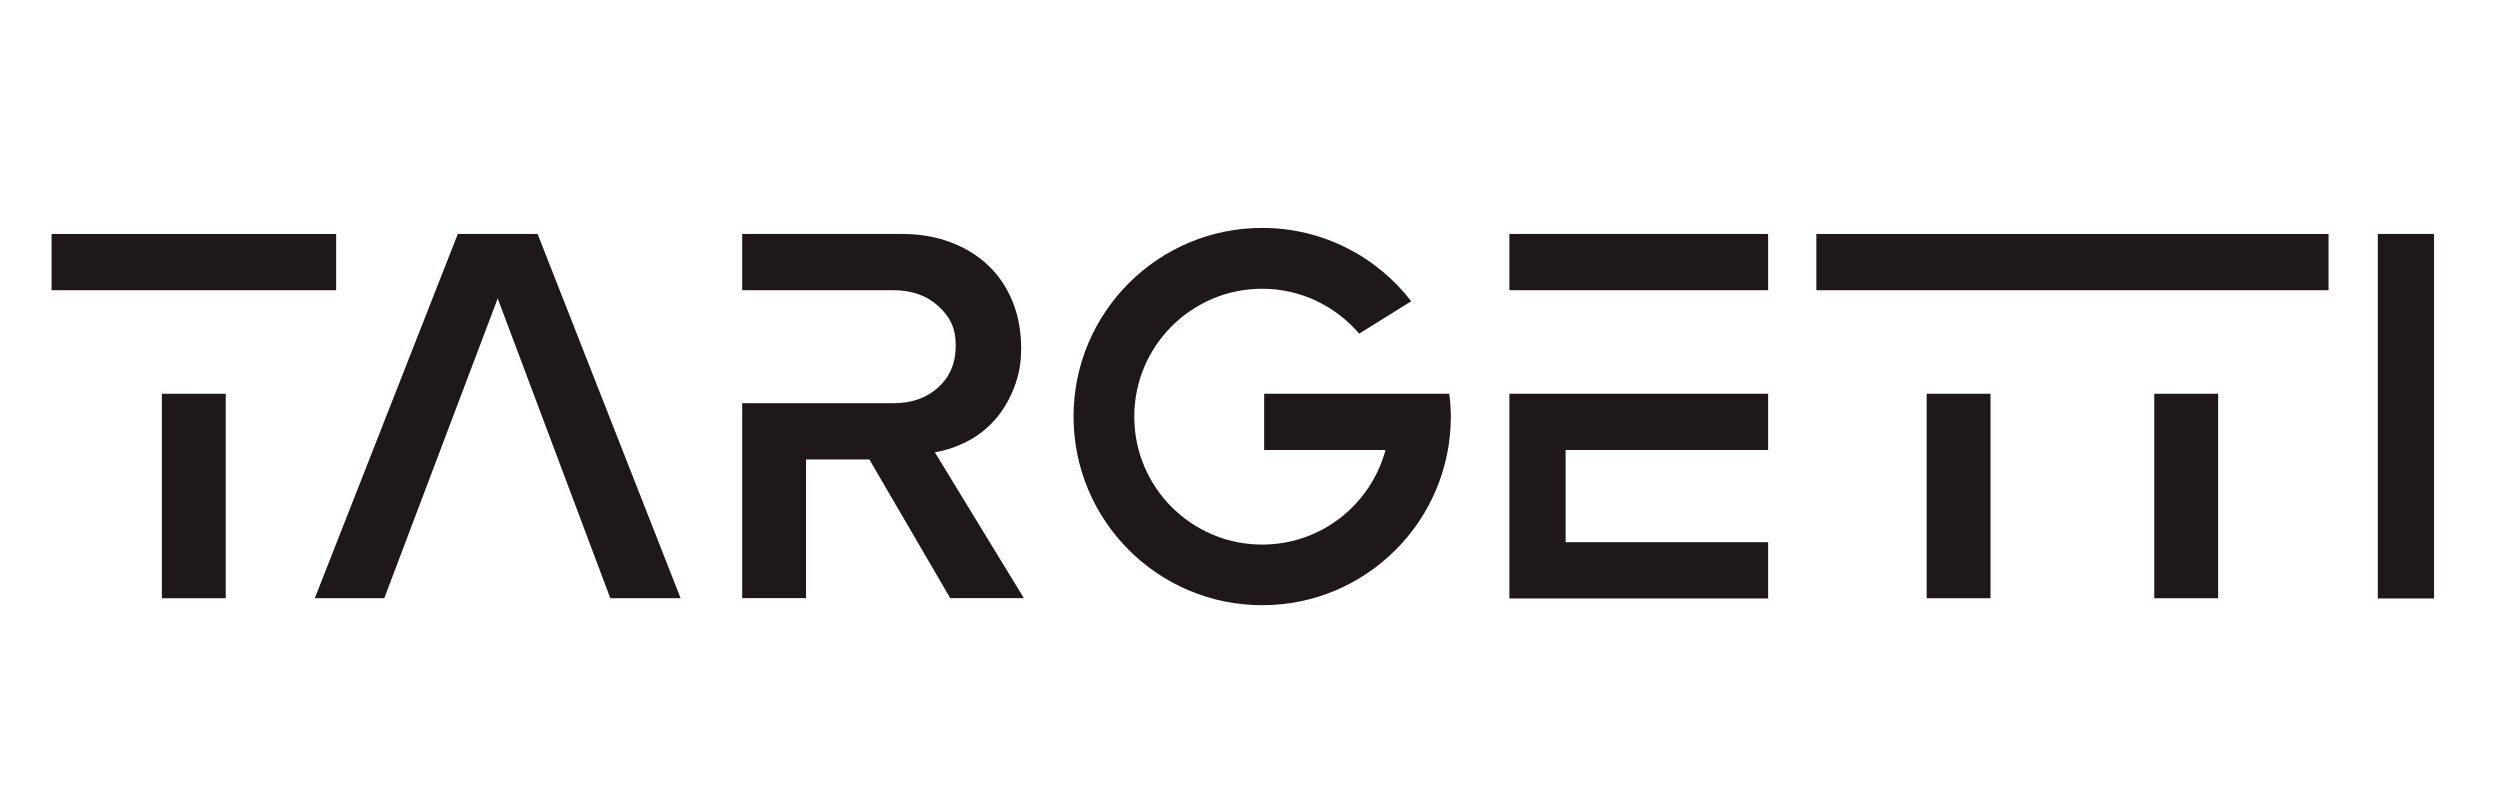
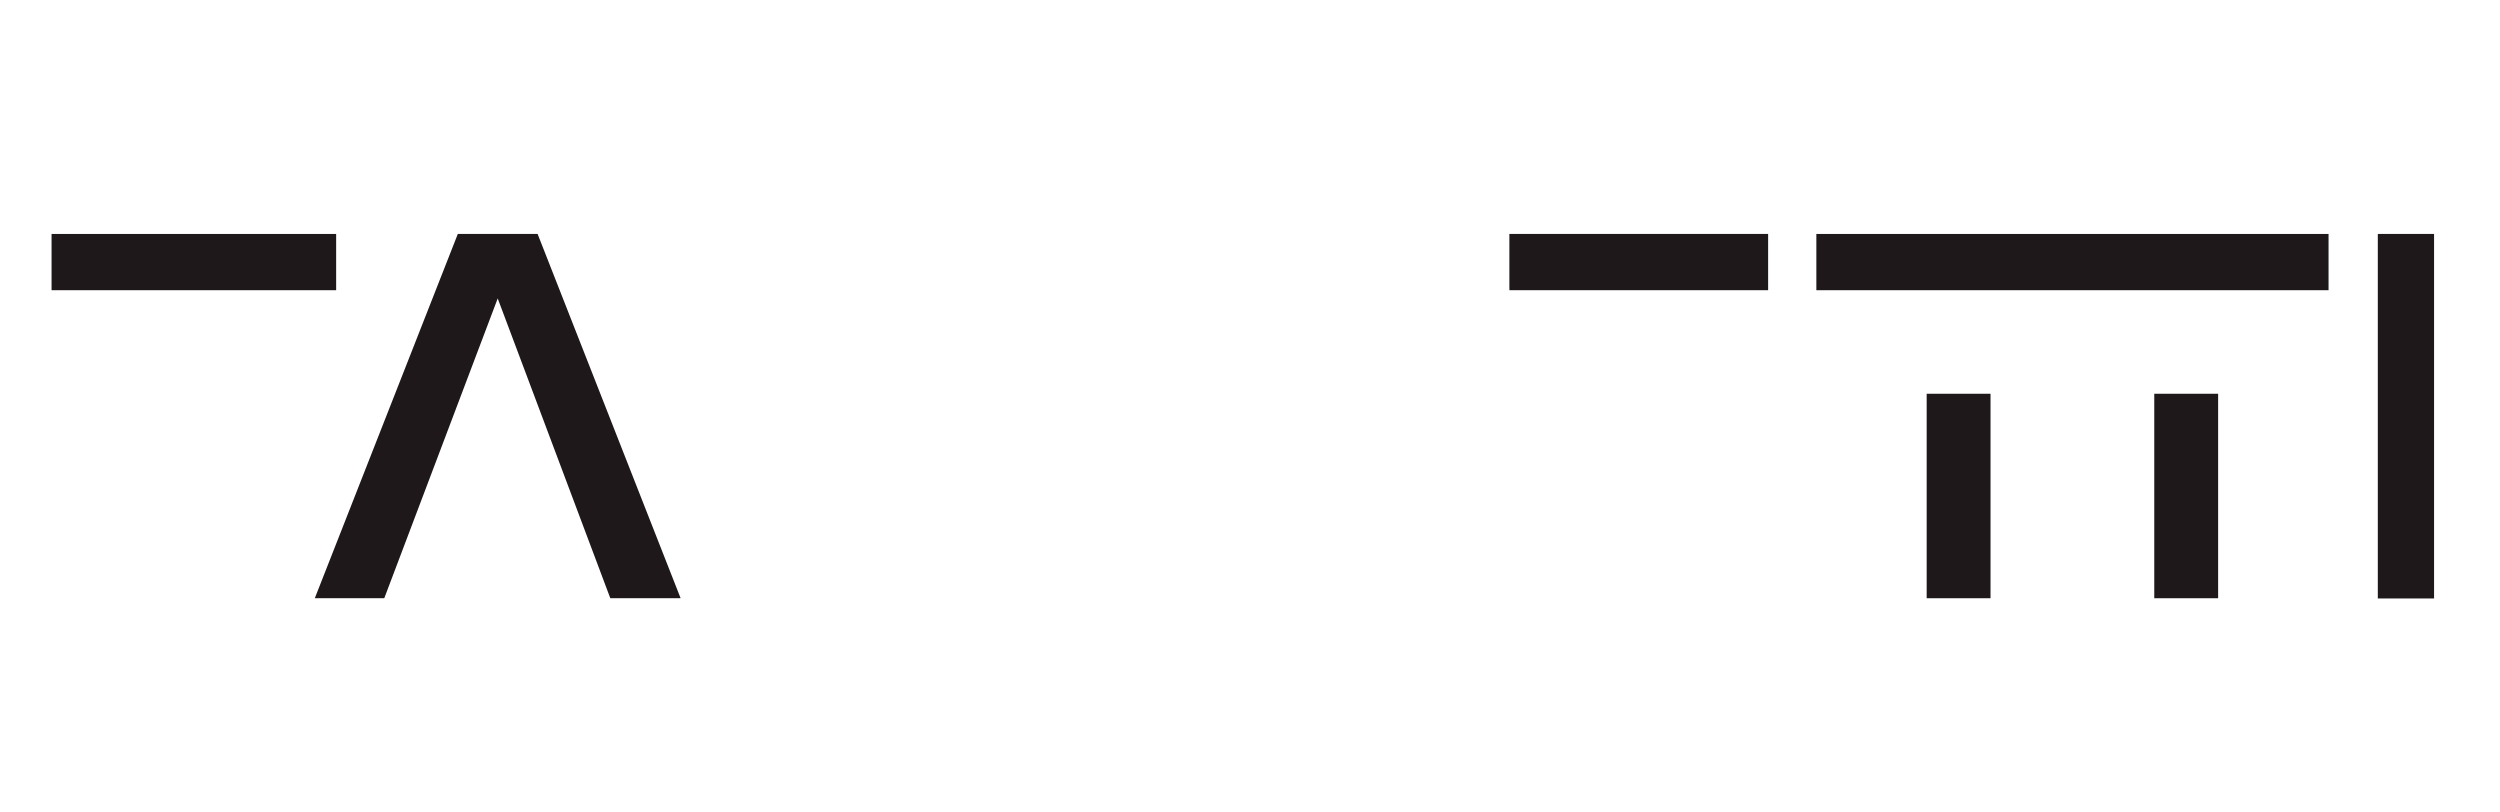
<svg xmlns="http://www.w3.org/2000/svg" id="Livello_1" data-name="Livello 1" viewBox="0 0 240 78">
  <defs>
    <style>
      .cls-1 {
        fill: #1e181a;
      }
    </style>
  </defs>
  <polygon class="cls-1" points="58.59 57.43 65.34 57.43 51.61 22.46 43.95 22.46 30.22 57.43 36.89 57.43 47.78 28.65 58.59 57.43" />
  <polygon class="cls-1" points="144.9 27.75 144.9 22.46 169.74 22.46 169.74 27.86 144.91 27.86 144.9 27.75" />
  <polygon class="cls-1" points="228.38 22.46 233.67 22.46 233.67 57.45 228.27 57.45 228.27 22.47 228.38 22.46" />
-   <path class="cls-1" d="m139.13,37.8h-17.77v5.4h11.65c-1.41,5.23-6.17,9.08-11.84,9.08-6.78,0-12.28-5.5-12.28-12.28s5.5-12.28,12.28-12.28c3.73,0,7.06,1.68,9.31,4.31l5-3.11c-3.31-4.28-8.48-7.04-14.31-7.04-10,0-18.11,8.11-18.11,18.11s8.11,18.11,18.11,18.11,18.11-8.11,18.11-18.11c0-.75-.06-1.48-.15-2.2Z" />
-   <polygon class="cls-1" points="169.74 43.2 169.74 37.8 145.02 37.8 144.9 37.81 144.9 57.33 144.9 57.33 144.9 57.45 169.74 57.45 169.74 52.05 150.3 52.05 150.3 43.2 169.74 43.2" />
-   <path class="cls-1" d="m89.74,43.42c1.05-.17,2.07-.52,3.07-1.02,1-.51,1.88-1.19,2.65-2.04.77-.86,1.39-1.88,1.86-3.07.47-1.19.71-2.3.71-3.88s-.27-3.08-.81-4.43c-.54-1.34-1.31-2.5-2.31-3.46-1-.96-2.2-1.71-3.62-2.25-1.41-.54-2.98-.81-4.69-.81h-15.35v5.4h14.52c1.75,0,3.18.5,4.3,1.52,1.12,1.01,1.68,2.11,1.68,3.79s-.56,3-1.68,4.02c-1.12,1.01-2.55,1.52-4.3,1.52h-14.52v18.71h6.13v-13.31h6.08l7.76,13.31h7.07l-8.54-13.99Z" />
  <rect class="cls-1" x="184.96" y="37.8" width="6.13" height="19.63" />
  <rect class="cls-1" x="174.37" y="22.46" width="49.17" height="5.4" />
  <rect class="cls-1" x="206.81" y="37.8" width="6.13" height="19.63" />
  <rect class="cls-1" x="4.95" y="22.46" width="27.32" height="5.4" />
-   <rect class="cls-1" x="15.54" y="37.8" width="6.13" height="19.63" />
</svg>